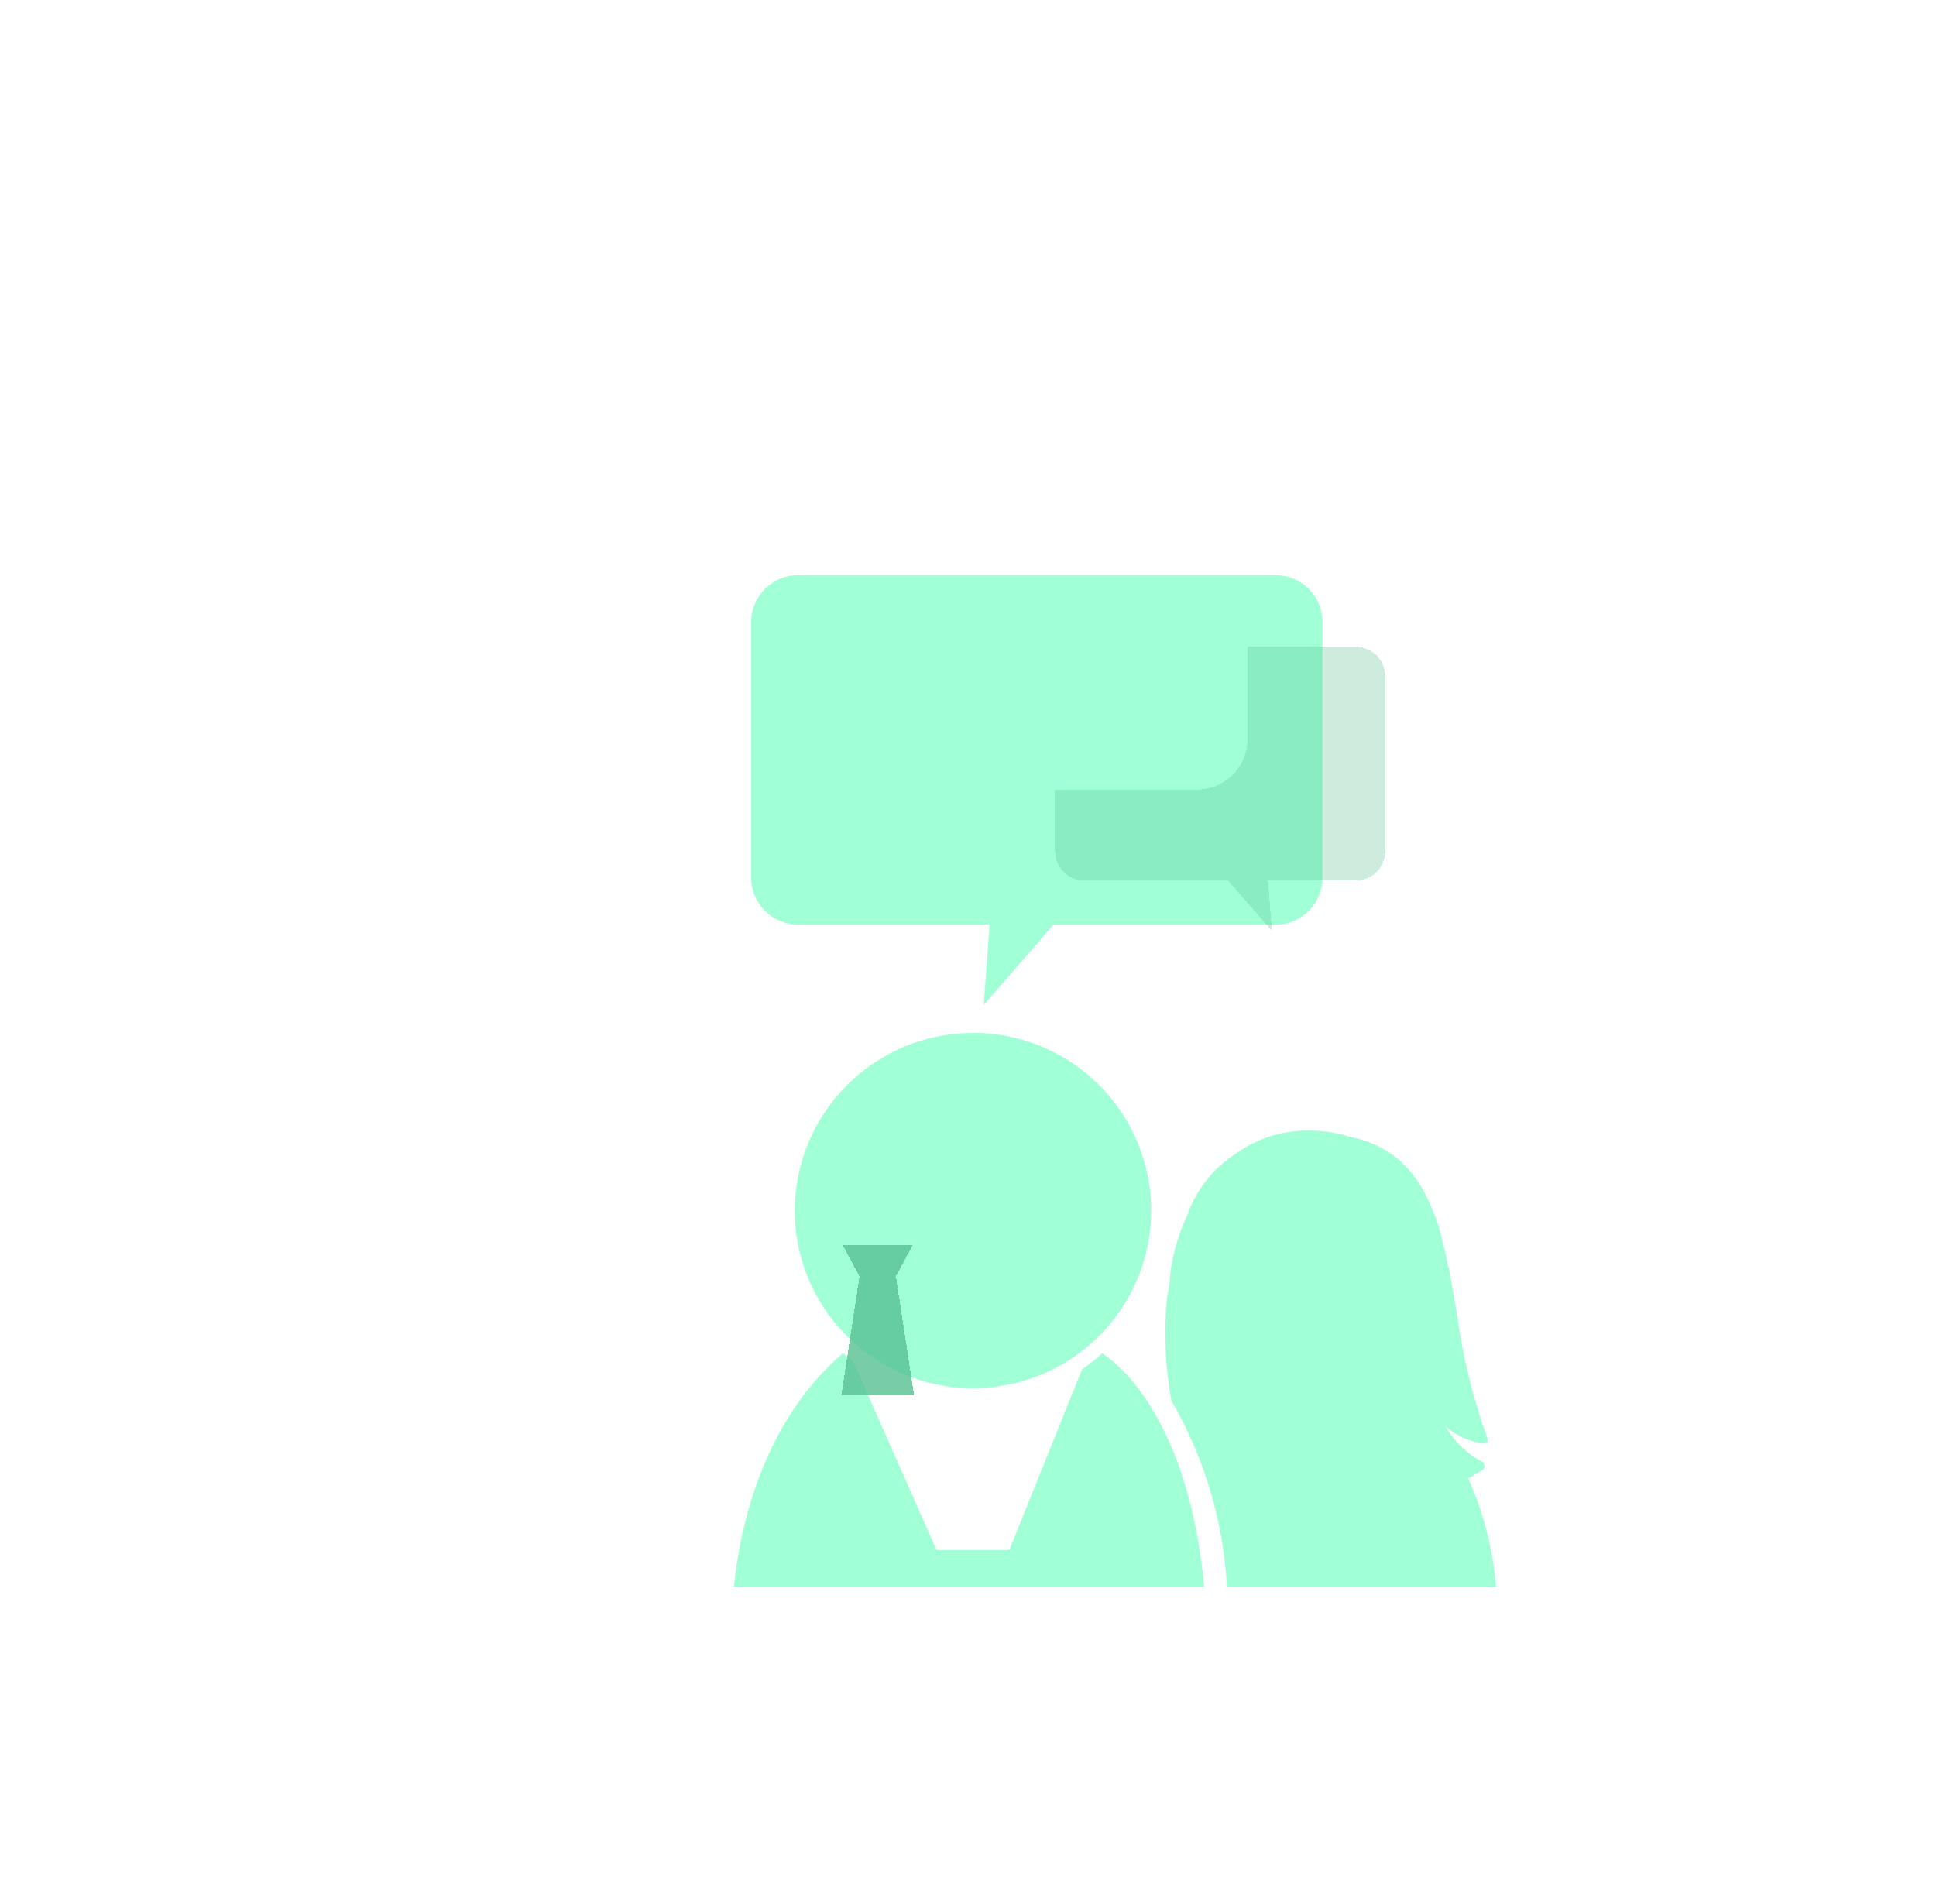
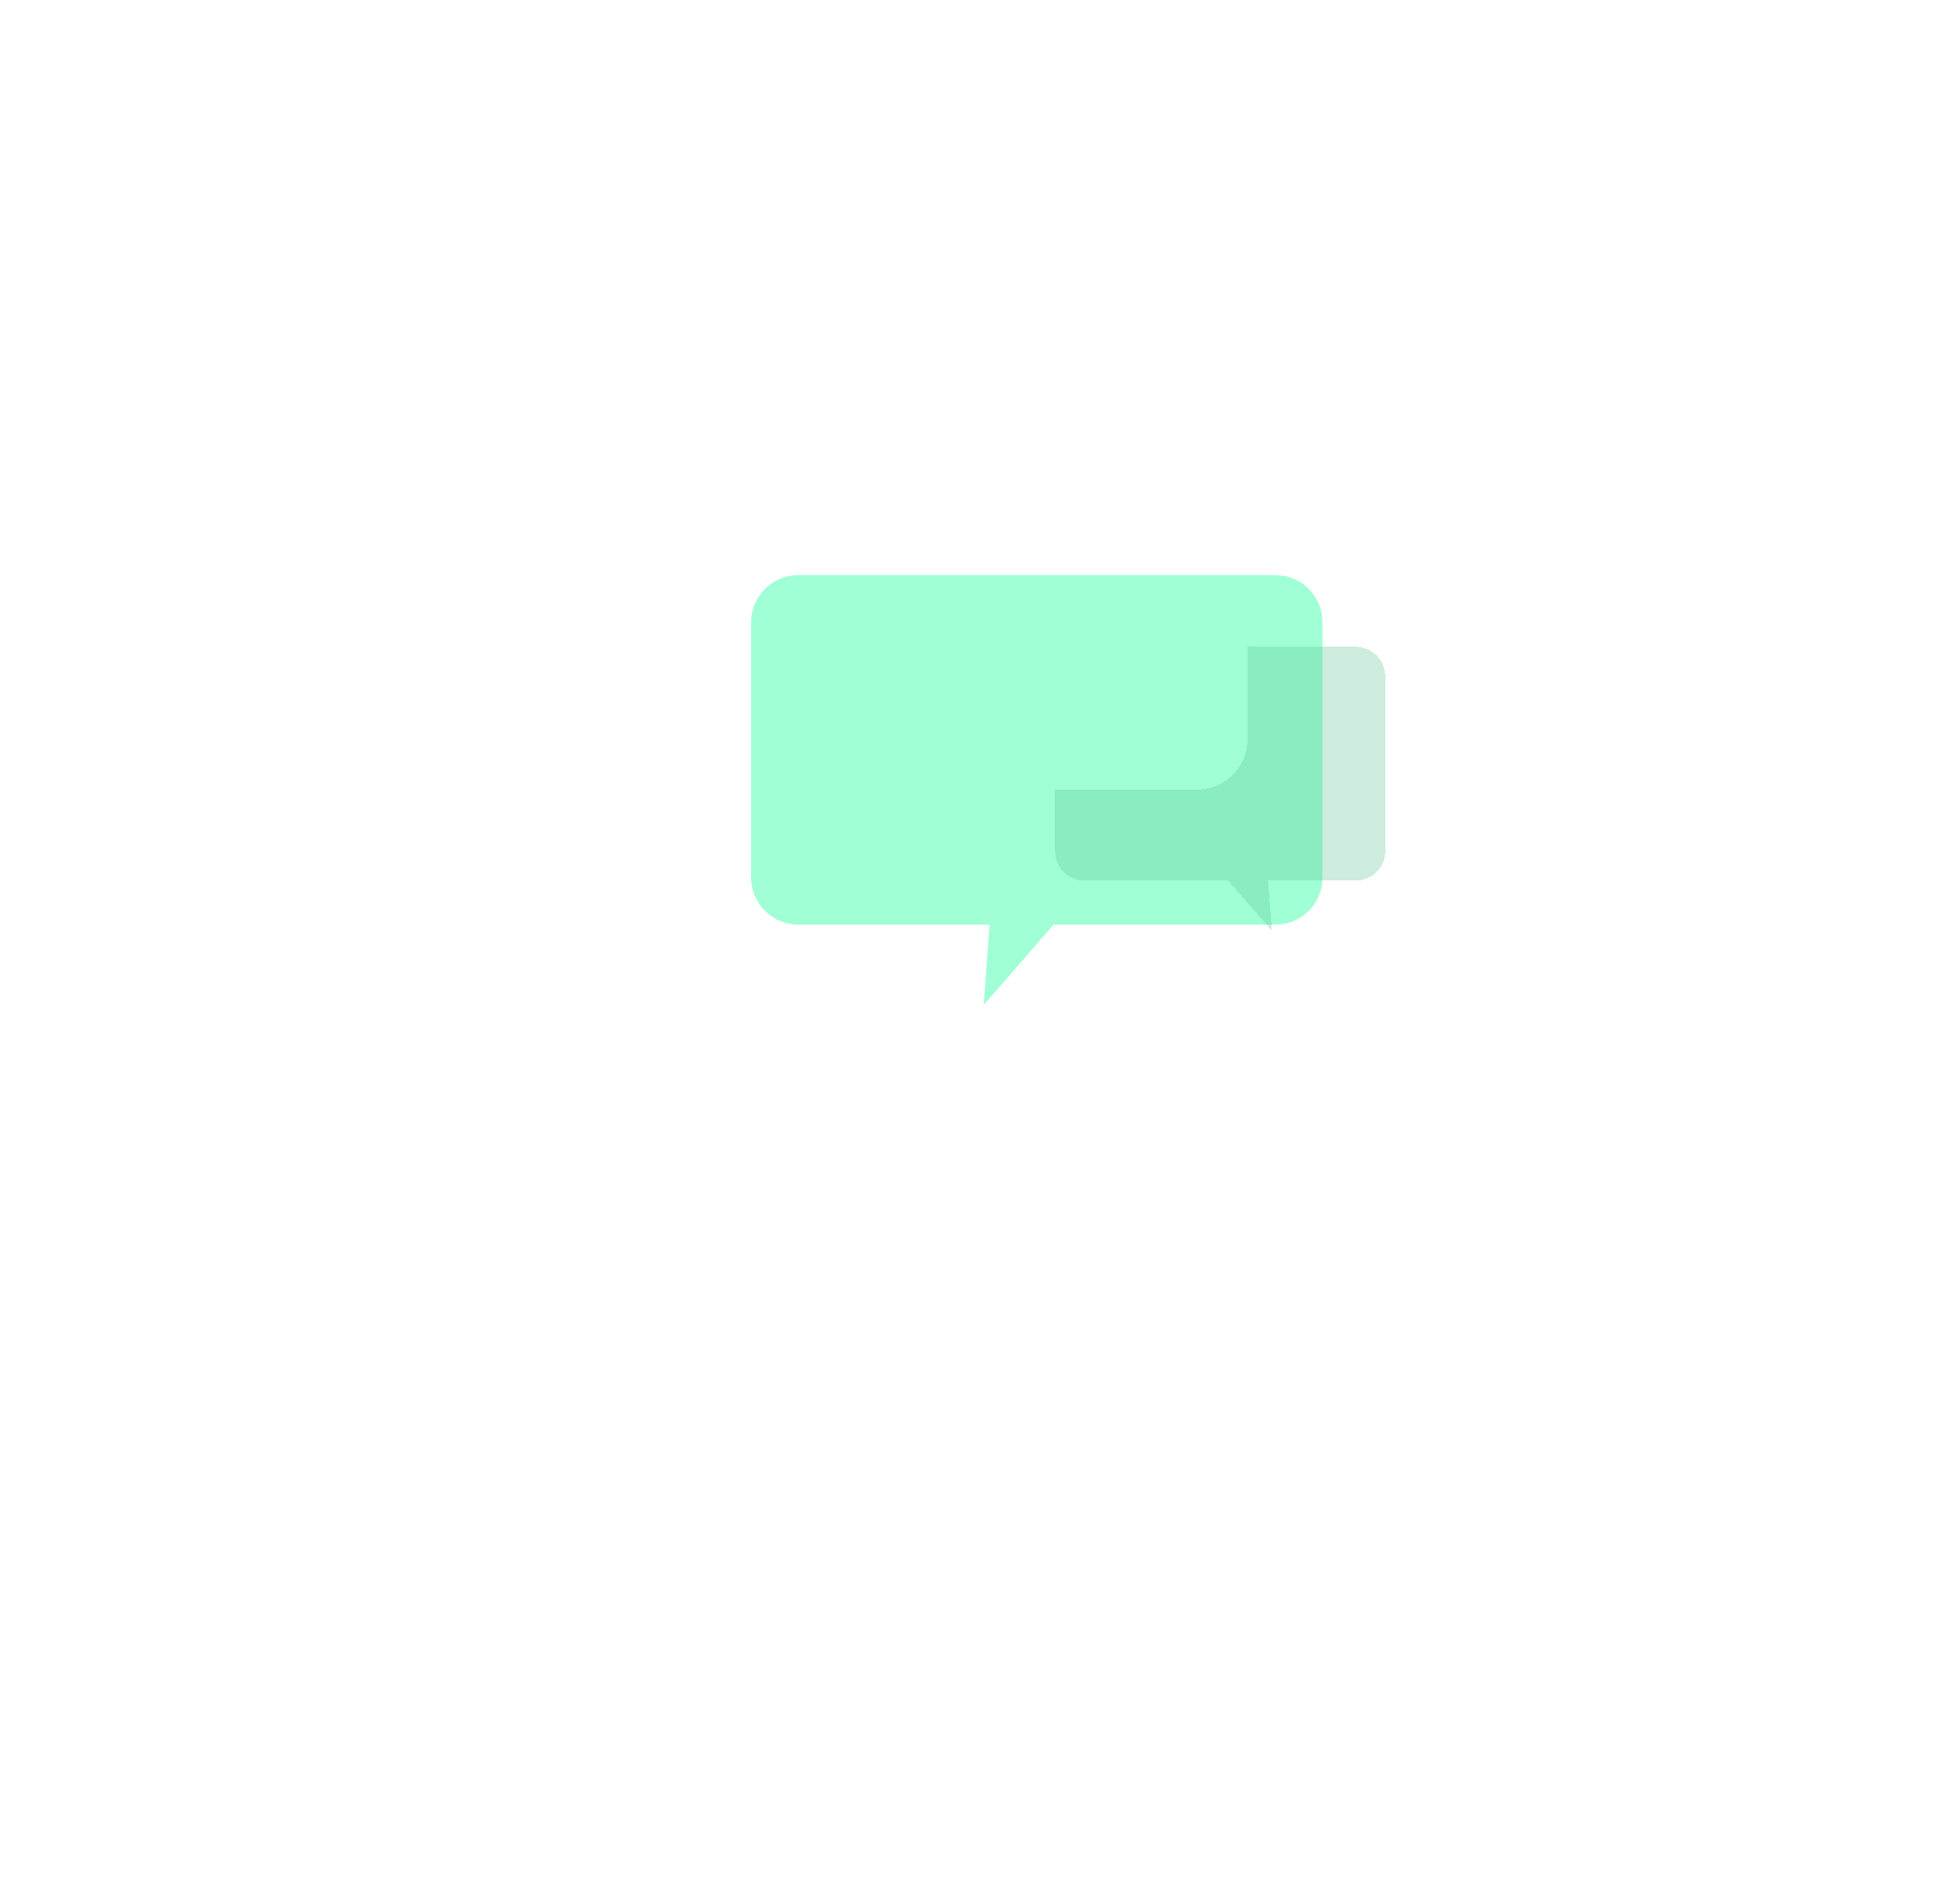
<svg xmlns="http://www.w3.org/2000/svg" width="61" height="60" viewBox="0 0 61 60" fill="none">
  <rect x="0.8" width="60" height="60" rx="5.545" fill="white" />
  <g filter="url(#filter0_dii_191_3207)">
-     <path d="M30.458 38.652L30.3 38.783L29.968 39.027L27.676 44.722H25.385L22.761 38.792L22.411 38.495V38.539C19.875 40.719 19.175 44.094 19 45.873H33.816C33.327 40.684 31.192 38.896 30.606 38.521L30.458 38.652Z" fill="#A0FFD5" />
-   </g>
+     </g>
  <g filter="url(#filter1_dii_191_3207)">
-     <path d="M20.915 34.021C20.915 35.128 21.245 36.211 21.862 37.131C22.479 38.052 23.356 38.77 24.382 39.193C25.408 39.617 26.537 39.728 27.626 39.512C28.715 39.296 29.716 38.763 30.501 37.98C31.286 37.197 31.821 36.199 32.038 35.113C32.255 34.027 32.143 32.901 31.718 31.878C31.293 30.855 30.574 29.981 29.65 29.365C28.727 28.75 27.641 28.422 26.531 28.422C25.043 28.427 23.617 29.018 22.565 30.067C21.513 31.116 20.92 32.537 20.915 34.021Z" fill="#A0FFD5" />
-   </g>
+     </g>
  <g filter="url(#filter2_dii_191_3207)">
-     <path d="M42.746 41.321V41.216C42.284 39.934 41.958 38.607 41.776 37.257C41.636 36.428 41.496 35.617 41.303 34.894C41.24 34.593 41.144 34.3 41.015 34.021C40.887 33.688 40.723 33.369 40.525 33.071C40.287 32.716 39.98 32.413 39.623 32.179C39.265 31.946 38.864 31.786 38.443 31.71C38.014 31.57 37.565 31.499 37.114 31.501C36.26 31.495 35.427 31.767 34.743 32.277C34.069 32.73 33.56 33.388 33.292 34.152C33.05 34.665 32.88 35.208 32.784 35.766C32.758 35.913 32.741 36.061 32.732 36.21C32.732 36.394 32.671 36.577 32.644 36.777C32.542 37.857 32.589 38.946 32.784 40.013C33.821 41.802 34.42 43.81 34.534 45.873H43.009C42.915 44.692 42.619 43.536 42.134 42.455C42.297 42.373 42.454 42.283 42.606 42.184L42.659 42.088L42.615 41.958C42.111 41.704 41.694 41.306 41.417 40.815C41.759 41.124 42.191 41.316 42.65 41.364L42.746 41.321Z" fill="#A0FFD5" />
-   </g>
+     </g>
  <g filter="url(#filter3_dii_191_3207)">
    <path d="M29.067 25.013H36.064C36.259 25.013 36.452 24.975 36.632 24.9C36.812 24.825 36.975 24.716 37.112 24.578C37.25 24.441 37.358 24.277 37.432 24.097C37.506 23.917 37.543 23.725 37.542 23.53V15.472C37.542 15.276 37.503 15.081 37.426 14.9C37.35 14.719 37.238 14.555 37.097 14.418C36.956 14.28 36.789 14.172 36.605 14.101C36.422 14.028 36.226 13.994 36.029 13.998H21.029C20.636 13.998 20.259 14.153 19.981 14.43C19.702 14.706 19.544 15.081 19.542 15.472V23.53C19.542 23.924 19.699 24.301 19.978 24.579C20.257 24.857 20.635 25.013 21.029 25.013H27.055L26.872 27.542L29.067 25.013Z" fill="#A0FFD5" />
  </g>
  <g filter="url(#filter4_dii_191_3207)">
    <path d="M42.519 27.577V22.065C42.52 21.943 42.497 21.822 42.451 21.709C42.405 21.595 42.337 21.492 42.251 21.406C42.164 21.319 42.062 21.25 41.949 21.203C41.836 21.156 41.714 21.132 41.592 21.132H38.181V24.045C38.181 24.466 38.013 24.869 37.715 25.167C37.416 25.465 37.011 25.632 36.589 25.632H32.12V27.577C32.119 27.813 32.21 28.041 32.372 28.212C32.535 28.384 32.758 28.488 32.994 28.501H37.569L38.95 30.079L38.828 28.501H41.574C41.698 28.503 41.82 28.481 41.935 28.436C42.049 28.39 42.153 28.323 42.241 28.236C42.329 28.15 42.399 28.048 42.447 27.934C42.495 27.821 42.519 27.7 42.519 27.577Z" fill="#57C091" fill-opacity="0.3" shape-rendering="crispEdges" />
  </g>
  <g filter="url(#filter5_dii_191_3207)">
-     <path d="M25.385 44.722H27.676L27.108 40.998H27.09L27.641 39.977H25.42L25.971 40.998H25.953L25.385 44.722Z" fill="#57C091" fill-opacity="0.8" shape-rendering="crispEdges" />
-   </g>
+     </g>
  <defs>
    <filter id="filter0_dii_191_3207" x="15.625" y="35.12" width="23.816" height="16.753" filterUnits="userSpaceOnUse" color-interpolation-filters="sRGB">
      <feFlood flood-opacity="0" result="BackgroundImageFix" />
      <feColorMatrix in="SourceAlpha" type="matrix" values="0 0 0 0 0 0 0 0 0 0 0 0 0 0 0 0 0 0 127 0" result="hardAlpha" />
      <feOffset dx="2.25" dy="2.25" />
      <feGaussianBlur stdDeviation="1.5" />
      <feComposite in2="hardAlpha" operator="out" />
      <feColorMatrix type="matrix" values="0 0 0 0 0.024 0 0 0 0 0.478 0 0 0 0 0.275 0 0 0 0.3 0" />
      <feBlend mode="normal" in2="BackgroundImageFix" result="effect1_dropShadow_191_3207" />
      <feBlend mode="normal" in="SourceGraphic" in2="effect1_dropShadow_191_3207" result="shape" />
      <feColorMatrix in="SourceAlpha" type="matrix" values="0 0 0 0 0 0 0 0 0 0 0 0 0 0 0 0 0 0 127 0" result="hardAlpha" />
      <feOffset dx="-3.75" dy="-4.125" />
      <feGaussianBlur stdDeviation="1.688" />
      <feComposite in2="hardAlpha" operator="arithmetic" k2="-1" k3="1" />
      <feColorMatrix type="matrix" values="0 0 0 0 0.024 0 0 0 0 0.478 0 0 0 0 0.275 0 0 0 0.5 0" />
      <feBlend mode="normal" in2="shape" result="effect2_innerShadow_191_3207" />
      <feColorMatrix in="SourceAlpha" type="matrix" values="0 0 0 0 0 0 0 0 0 0 0 0 0 0 0 0 0 0 127 0" result="hardAlpha" />
      <feOffset dx="5.625" dy="6" />
      <feGaussianBlur stdDeviation="3.562" />
      <feComposite in2="hardAlpha" operator="arithmetic" k2="-1" k3="1" />
      <feColorMatrix type="matrix" values="0 0 0 0 0.024 0 0 0 0 0.478 0 0 0 0 0.275 0 0 0 0.4 0" />
      <feBlend mode="normal" in2="effect2_innerShadow_191_3207" result="effect3_innerShadow_191_3207" />
    </filter>
    <filter id="filter1_dii_191_3207" x="17.54" y="25.047" width="20.23" height="20.572" filterUnits="userSpaceOnUse" color-interpolation-filters="sRGB">
      <feFlood flood-opacity="0" result="BackgroundImageFix" />
      <feColorMatrix in="SourceAlpha" type="matrix" values="0 0 0 0 0 0 0 0 0 0 0 0 0 0 0 0 0 0 127 0" result="hardAlpha" />
      <feOffset dx="2.25" dy="2.25" />
      <feGaussianBlur stdDeviation="1.5" />
      <feComposite in2="hardAlpha" operator="out" />
      <feColorMatrix type="matrix" values="0 0 0 0 0.024 0 0 0 0 0.478 0 0 0 0 0.275 0 0 0 0.3 0" />
      <feBlend mode="normal" in2="BackgroundImageFix" result="effect1_dropShadow_191_3207" />
      <feBlend mode="normal" in="SourceGraphic" in2="effect1_dropShadow_191_3207" result="shape" />
      <feColorMatrix in="SourceAlpha" type="matrix" values="0 0 0 0 0 0 0 0 0 0 0 0 0 0 0 0 0 0 127 0" result="hardAlpha" />
      <feOffset dx="-3.75" dy="-4.125" />
      <feGaussianBlur stdDeviation="1.688" />
      <feComposite in2="hardAlpha" operator="arithmetic" k2="-1" k3="1" />
      <feColorMatrix type="matrix" values="0 0 0 0 0.024 0 0 0 0 0.478 0 0 0 0 0.275 0 0 0 0.5 0" />
      <feBlend mode="normal" in2="shape" result="effect2_innerShadow_191_3207" />
      <feColorMatrix in="SourceAlpha" type="matrix" values="0 0 0 0 0 0 0 0 0 0 0 0 0 0 0 0 0 0 127 0" result="hardAlpha" />
      <feOffset dx="5.625" dy="6" />
      <feGaussianBlur stdDeviation="3.562" />
      <feComposite in2="hardAlpha" operator="arithmetic" k2="-1" k3="1" />
      <feColorMatrix type="matrix" values="0 0 0 0 0.024 0 0 0 0 0.478 0 0 0 0 0.275 0 0 0 0.4 0" />
      <feBlend mode="normal" in2="effect2_innerShadow_191_3207" result="effect3_innerShadow_191_3207" />
    </filter>
    <filter id="filter2_dii_191_3207" x="29.217" y="28.126" width="19.417" height="23.747" filterUnits="userSpaceOnUse" color-interpolation-filters="sRGB">
      <feFlood flood-opacity="0" result="BackgroundImageFix" />
      <feColorMatrix in="SourceAlpha" type="matrix" values="0 0 0 0 0 0 0 0 0 0 0 0 0 0 0 0 0 0 127 0" result="hardAlpha" />
      <feOffset dx="2.25" dy="2.25" />
      <feGaussianBlur stdDeviation="1.5" />
      <feComposite in2="hardAlpha" operator="out" />
      <feColorMatrix type="matrix" values="0 0 0 0 0.024 0 0 0 0 0.478 0 0 0 0 0.275 0 0 0 0.3 0" />
      <feBlend mode="normal" in2="BackgroundImageFix" result="effect1_dropShadow_191_3207" />
      <feBlend mode="normal" in="SourceGraphic" in2="effect1_dropShadow_191_3207" result="shape" />
      <feColorMatrix in="SourceAlpha" type="matrix" values="0 0 0 0 0 0 0 0 0 0 0 0 0 0 0 0 0 0 127 0" result="hardAlpha" />
      <feOffset dx="-3.75" dy="-4.125" />
      <feGaussianBlur stdDeviation="1.688" />
      <feComposite in2="hardAlpha" operator="arithmetic" k2="-1" k3="1" />
      <feColorMatrix type="matrix" values="0 0 0 0 0.024 0 0 0 0 0.478 0 0 0 0 0.275 0 0 0 0.5 0" />
      <feBlend mode="normal" in2="shape" result="effect2_innerShadow_191_3207" />
      <feColorMatrix in="SourceAlpha" type="matrix" values="0 0 0 0 0 0 0 0 0 0 0 0 0 0 0 0 0 0 127 0" result="hardAlpha" />
      <feOffset dx="5.625" dy="6" />
      <feGaussianBlur stdDeviation="3.562" />
      <feComposite in2="hardAlpha" operator="arithmetic" k2="-1" k3="1" />
      <feColorMatrix type="matrix" values="0 0 0 0 0.024 0 0 0 0 0.478 0 0 0 0 0.275 0 0 0 0.4 0" />
      <feBlend mode="normal" in2="effect2_innerShadow_191_3207" result="effect3_innerShadow_191_3207" />
    </filter>
    <filter id="filter3_dii_191_3207" x="16.167" y="10.623" width="27" height="22.919" filterUnits="userSpaceOnUse" color-interpolation-filters="sRGB">
      <feFlood flood-opacity="0" result="BackgroundImageFix" />
      <feColorMatrix in="SourceAlpha" type="matrix" values="0 0 0 0 0 0 0 0 0 0 0 0 0 0 0 0 0 0 127 0" result="hardAlpha" />
      <feOffset dx="2.25" dy="2.25" />
      <feGaussianBlur stdDeviation="1.5" />
      <feComposite in2="hardAlpha" operator="out" />
      <feColorMatrix type="matrix" values="0 0 0 0 0.024 0 0 0 0 0.478 0 0 0 0 0.275 0 0 0 0.3 0" />
      <feBlend mode="normal" in2="BackgroundImageFix" result="effect1_dropShadow_191_3207" />
      <feBlend mode="normal" in="SourceGraphic" in2="effect1_dropShadow_191_3207" result="shape" />
      <feColorMatrix in="SourceAlpha" type="matrix" values="0 0 0 0 0 0 0 0 0 0 0 0 0 0 0 0 0 0 127 0" result="hardAlpha" />
      <feOffset dx="-3.75" dy="-4.125" />
      <feGaussianBlur stdDeviation="1.688" />
      <feComposite in2="hardAlpha" operator="arithmetic" k2="-1" k3="1" />
      <feColorMatrix type="matrix" values="0 0 0 0 0.024 0 0 0 0 0.478 0 0 0 0 0.275 0 0 0 0.5 0" />
      <feBlend mode="normal" in2="shape" result="effect2_innerShadow_191_3207" />
      <feColorMatrix in="SourceAlpha" type="matrix" values="0 0 0 0 0 0 0 0 0 0 0 0 0 0 0 0 0 0 127 0" result="hardAlpha" />
      <feOffset dx="5.625" dy="6" />
      <feGaussianBlur stdDeviation="3.562" />
      <feComposite in2="hardAlpha" operator="arithmetic" k2="-1" k3="1" />
      <feColorMatrix type="matrix" values="0 0 0 0 0.024 0 0 0 0 0.478 0 0 0 0 0.275 0 0 0 0.4 0" />
      <feBlend mode="normal" in2="effect2_innerShadow_191_3207" result="effect3_innerShadow_191_3207" />
    </filter>
    <filter id="filter4_dii_191_3207" x="31.37" y="18.132" width="16.399" height="17.197" filterUnits="userSpaceOnUse" color-interpolation-filters="sRGB">
      <feFlood flood-opacity="0" result="BackgroundImageFix" />
      <feColorMatrix in="SourceAlpha" type="matrix" values="0 0 0 0 0 0 0 0 0 0 0 0 0 0 0 0 0 0 127 0" result="hardAlpha" />
      <feOffset dx="2.25" dy="2.25" />
      <feGaussianBlur stdDeviation="1.5" />
      <feComposite in2="hardAlpha" operator="out" />
      <feColorMatrix type="matrix" values="0 0 0 0 0.298 0 0 0 0 0.631 0 0 0 0 0.482 0 0 0 0.4 0" />
      <feBlend mode="normal" in2="BackgroundImageFix" result="effect1_dropShadow_191_3207" />
      <feBlend mode="normal" in="SourceGraphic" in2="effect1_dropShadow_191_3207" result="shape" />
      <feColorMatrix in="SourceAlpha" type="matrix" values="0 0 0 0 0 0 0 0 0 0 0 0 0 0 0 0 0 0 127 0" result="hardAlpha" />
      <feOffset dx="-0.375" dy="-4.875" />
      <feGaussianBlur stdDeviation="1.5" />
      <feComposite in2="hardAlpha" operator="arithmetic" k2="-1" k3="1" />
      <feColorMatrix type="matrix" values="0 0 0 0 0.294 0 0 0 0 0.647 0 0 0 0 0.49 0 0 0 1 0" />
      <feBlend mode="normal" in2="shape" result="effect2_innerShadow_191_3207" />
      <feColorMatrix in="SourceAlpha" type="matrix" values="0 0 0 0 0 0 0 0 0 0 0 0 0 0 0 0 0 0 127 0" result="hardAlpha" />
      <feOffset dx="-0.75" dy="1.875" />
      <feGaussianBlur stdDeviation="2.438" />
      <feComposite in2="hardAlpha" operator="arithmetic" k2="-1" k3="1" />
      <feColorMatrix type="matrix" values="0 0 0 0 0 0 0 0 0 0.317 0 0 0 0 0.175 0 0 0 1 0" />
      <feBlend mode="normal" in2="effect2_innerShadow_191_3207" result="effect3_innerShadow_191_3207" />
    </filter>
    <filter id="filter5_dii_191_3207" x="24.635" y="36.977" width="8.291" height="12.994" filterUnits="userSpaceOnUse" color-interpolation-filters="sRGB">
      <feFlood flood-opacity="0" result="BackgroundImageFix" />
      <feColorMatrix in="SourceAlpha" type="matrix" values="0 0 0 0 0 0 0 0 0 0 0 0 0 0 0 0 0 0 127 0" result="hardAlpha" />
      <feOffset dx="2.25" dy="2.25" />
      <feGaussianBlur stdDeviation="1.5" />
      <feComposite in2="hardAlpha" operator="out" />
      <feColorMatrix type="matrix" values="0 0 0 0 0.298 0 0 0 0 0.631 0 0 0 0 0.482 0 0 0 0.4 0" />
      <feBlend mode="normal" in2="BackgroundImageFix" result="effect1_dropShadow_191_3207" />
      <feBlend mode="normal" in="SourceGraphic" in2="effect1_dropShadow_191_3207" result="shape" />
      <feColorMatrix in="SourceAlpha" type="matrix" values="0 0 0 0 0 0 0 0 0 0 0 0 0 0 0 0 0 0 127 0" result="hardAlpha" />
      <feOffset dx="-0.375" dy="-4.875" />
      <feGaussianBlur stdDeviation="1.5" />
      <feComposite in2="hardAlpha" operator="arithmetic" k2="-1" k3="1" />
      <feColorMatrix type="matrix" values="0 0 0 0 0.294 0 0 0 0 0.647 0 0 0 0 0.49 0 0 0 1 0" />
      <feBlend mode="normal" in2="shape" result="effect2_innerShadow_191_3207" />
      <feColorMatrix in="SourceAlpha" type="matrix" values="0 0 0 0 0 0 0 0 0 0 0 0 0 0 0 0 0 0 127 0" result="hardAlpha" />
      <feOffset dx="-0.75" dy="1.875" />
      <feGaussianBlur stdDeviation="2.438" />
      <feComposite in2="hardAlpha" operator="arithmetic" k2="-1" k3="1" />
      <feColorMatrix type="matrix" values="0 0 0 0 0 0 0 0 0 0.317 0 0 0 0 0.175 0 0 0 1 0" />
      <feBlend mode="normal" in2="effect2_innerShadow_191_3207" result="effect3_innerShadow_191_3207" />
    </filter>
  </defs>
</svg>